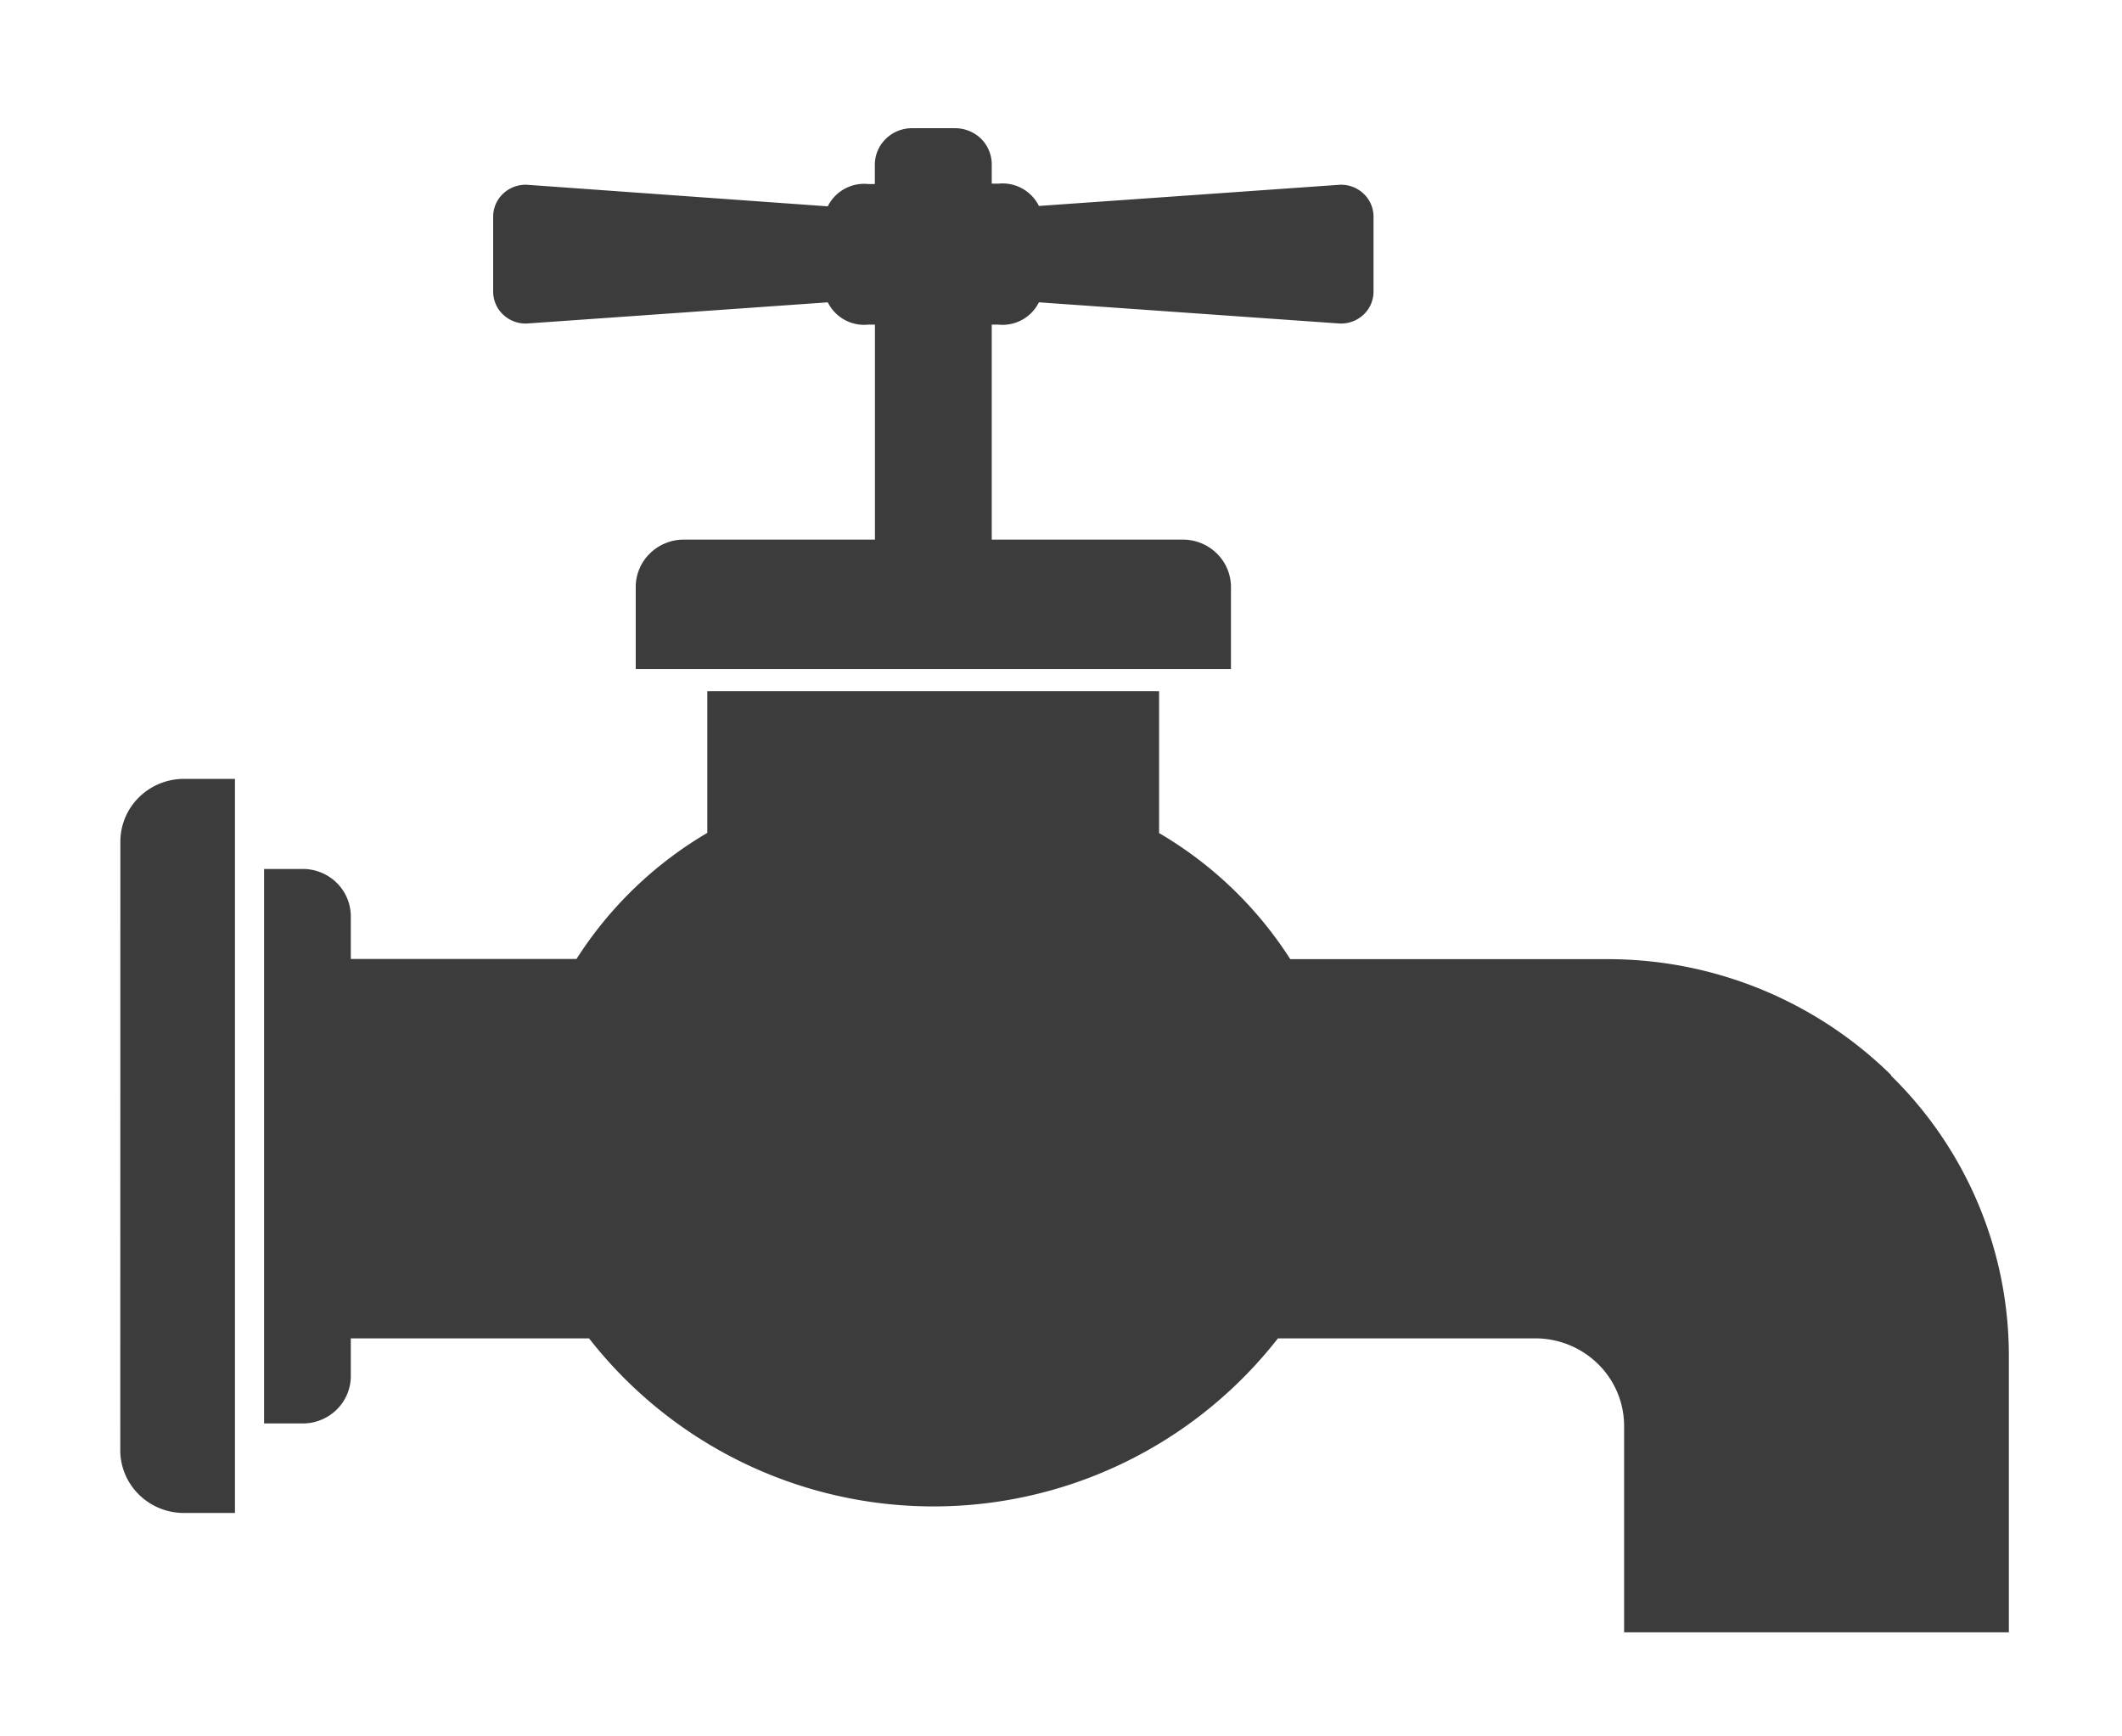
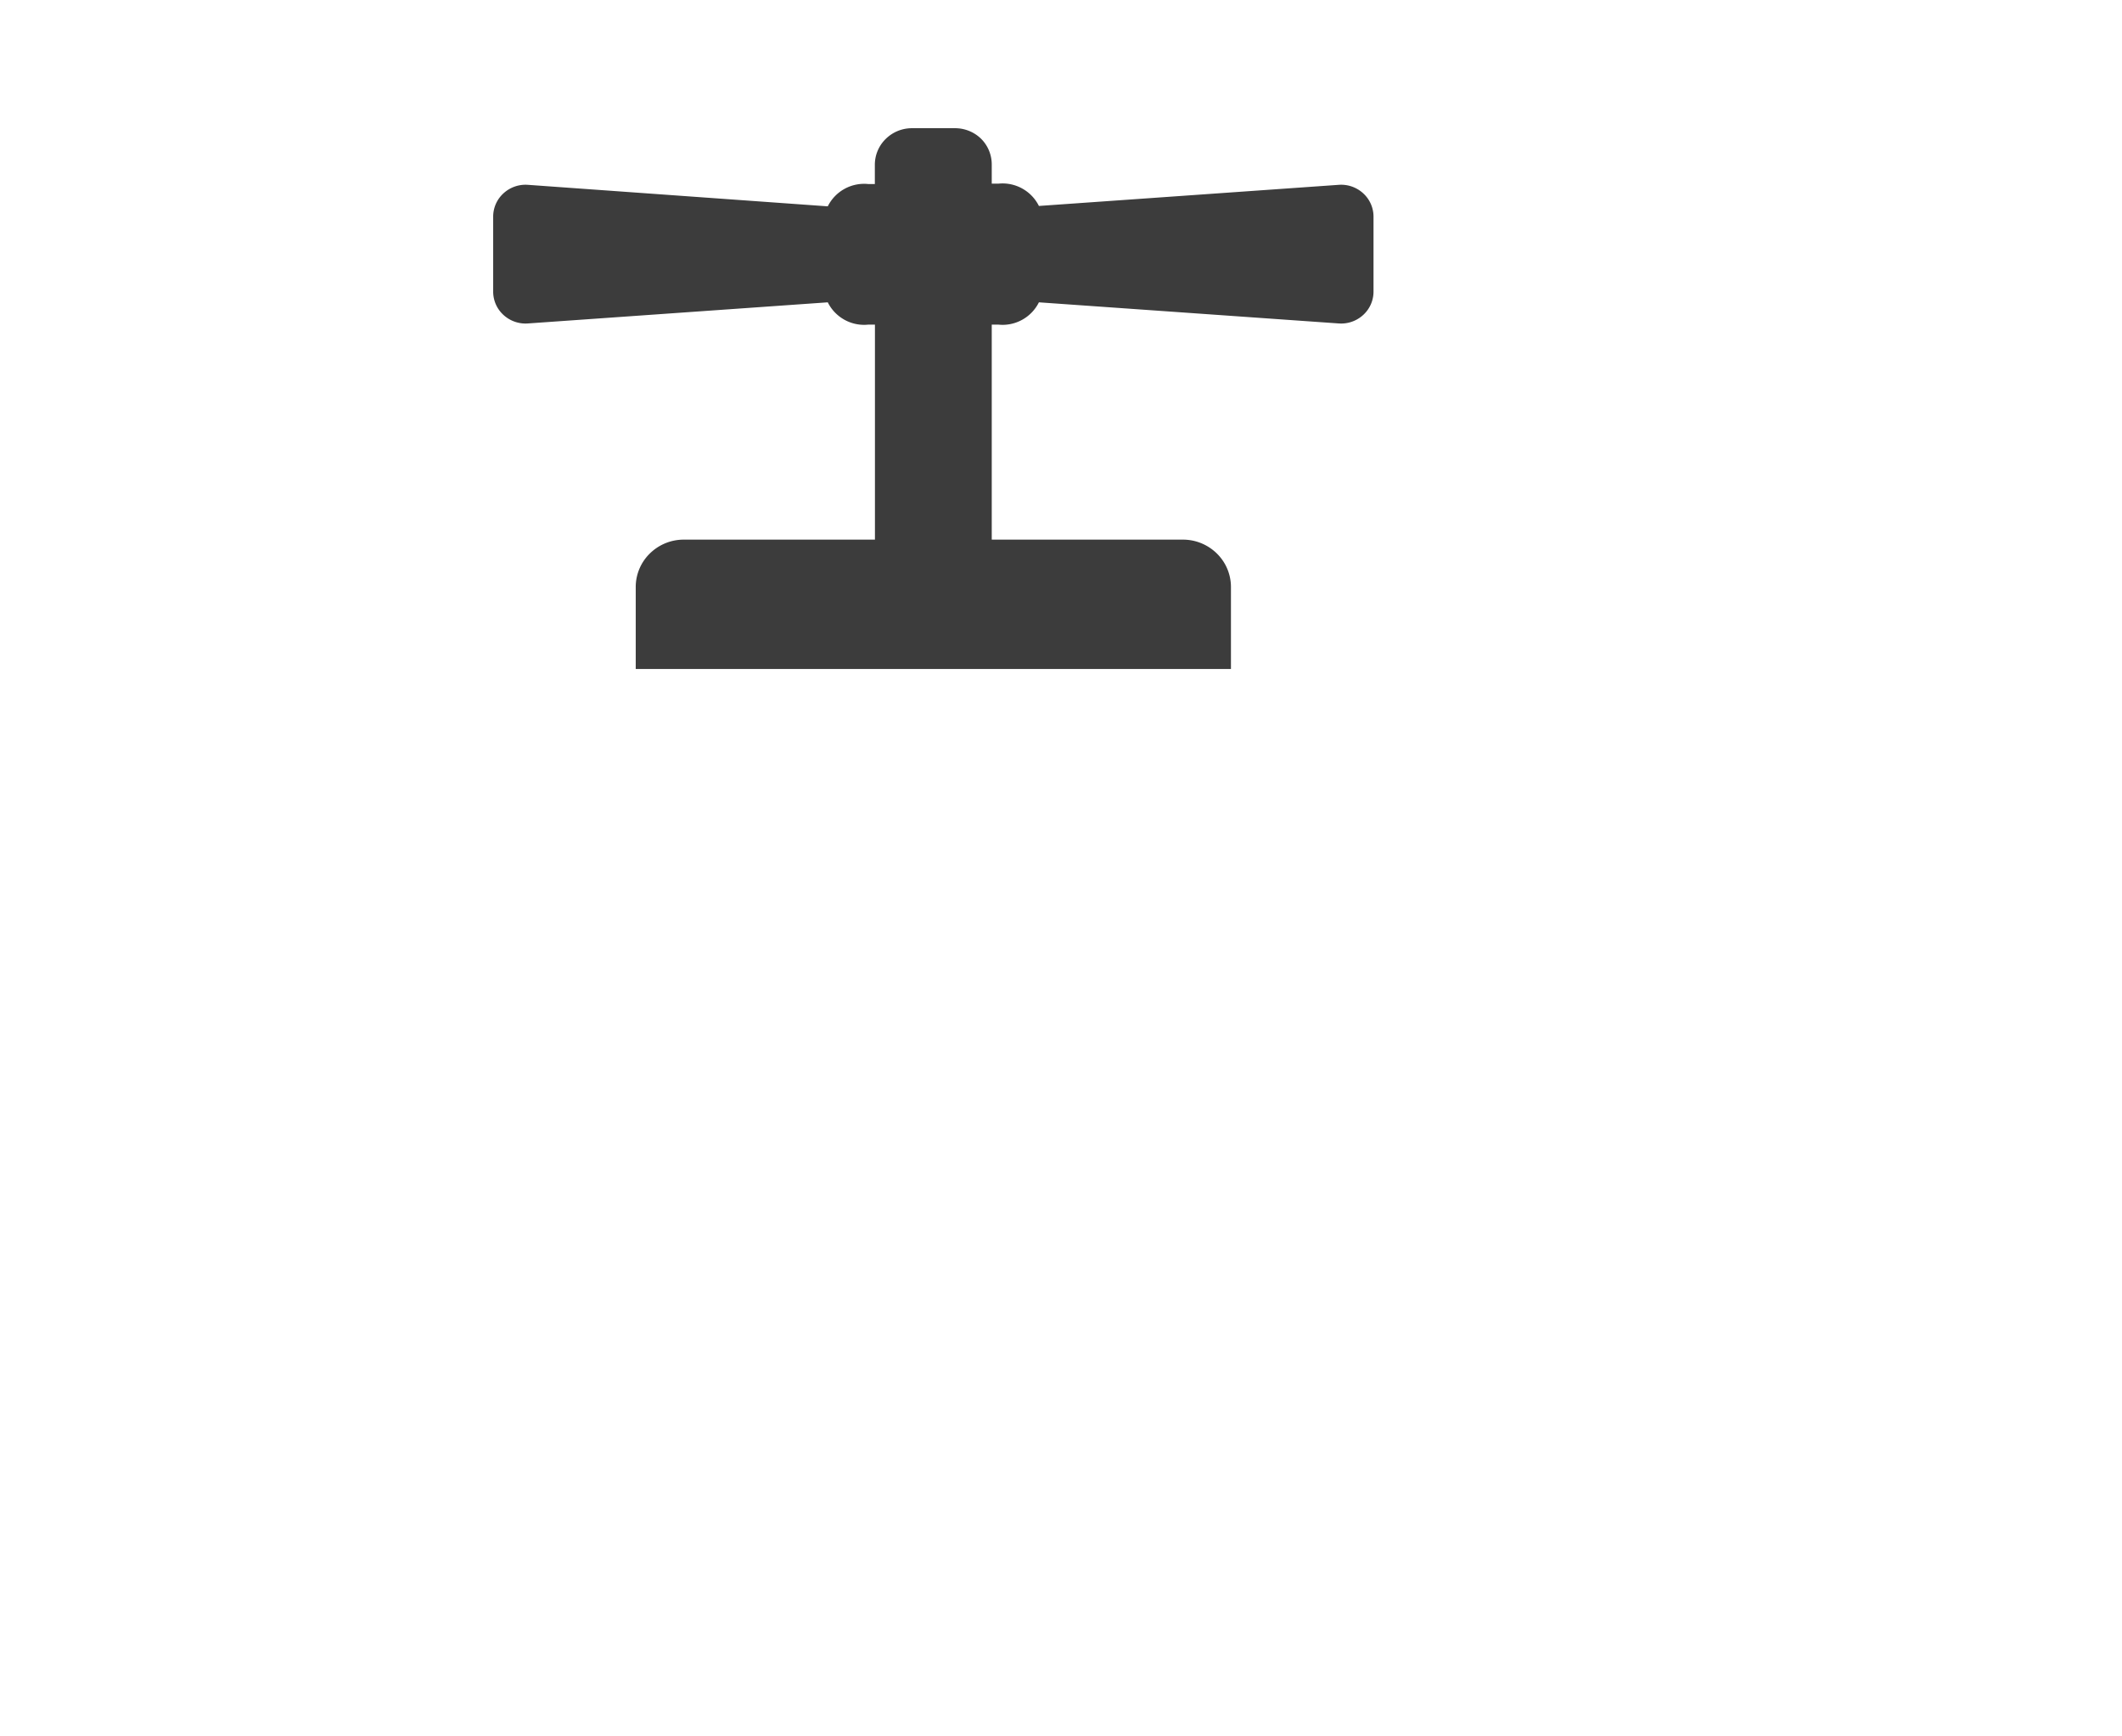
<svg xmlns="http://www.w3.org/2000/svg" width="22" height="18" viewBox="0 0 22 18">
  <defs>
    <clipPath id="clip-path">
      <rect id="長方形_206" data-name="長方形 206" width="22" height="18" transform="translate(-1.42 -0.297)" fill="#3c3c3c" />
    </clipPath>
  </defs>
  <g id="ico_water_black" transform="translate(1.42 0.297)" clip-path="url(#clip-path)">
-     <path id="パス_2199" data-name="パス 2199" d="M0,75.6a.644.644,0,0,0,.193.46.664.664,0,0,0,.467.191h.529V68.641H.661a.664.664,0,0,0-.467.191.644.644,0,0,0-.193.46Z" transform="translate(-0.173 -60.864)" fill="#3c3c3c" />
-     <path id="パス_2200" data-name="パス 2200" d="M31.828,63.369a4.188,4.188,0,0,0-2.948-1.2H25.6a4.029,4.029,0,0,0-1.36-1.307V59.391H19.556V60.86A4.029,4.029,0,0,0,18.2,62.167H15.86v-.442a.486.486,0,0,0-.146-.347.5.5,0,0,0-.353-.144h-.4v5.748h.4a.5.5,0,0,0,.353-.144.486.486,0,0,0,.146-.347V66.1h2.47a4.531,4.531,0,0,0,7.142,0h2.668a.926.926,0,0,1,.651.266.9.9,0,0,1,.27.642v2.139h3.989v-2.87a4.063,4.063,0,0,0-1.221-2.9" transform="translate(-13.643 -52.523)" fill="#3c3c3c" />
    <path id="パス_2201" data-name="パス 2201" d="M47.789.675a.338.338,0,0,0-.253-.088L44.427.806a.421.421,0,0,0-.422-.231h-.067v-.2a.375.375,0,0,0-.113-.268A.386.386,0,0,0,43.554,0h-.443a.386.386,0,0,0-.272.111.374.374,0,0,0-.113.268v.2H42.66a.421.421,0,0,0-.422.231L39.129.587a.338.338,0,0,0-.253.088.327.327,0,0,0-.107.242v.777a.327.327,0,0,0,.107.242.338.338,0,0,0,.253.088l3.109-.219a.421.421,0,0,0,.422.231h.067V4.265H40.746a.5.5,0,0,0-.353.144.486.486,0,0,0-.146.347v.85h6.171v-.85a.486.486,0,0,0-.146-.347.5.5,0,0,0-.353-.144H43.938V2.036h.067a.421.421,0,0,0,.422-.231l3.109.219a.338.338,0,0,0,.253-.088.327.327,0,0,0,.107-.242V.917a.327.327,0,0,0-.107-.242" transform="translate(-35.076 1.032)" fill="#3c3c3c" />
  </g>
</svg>